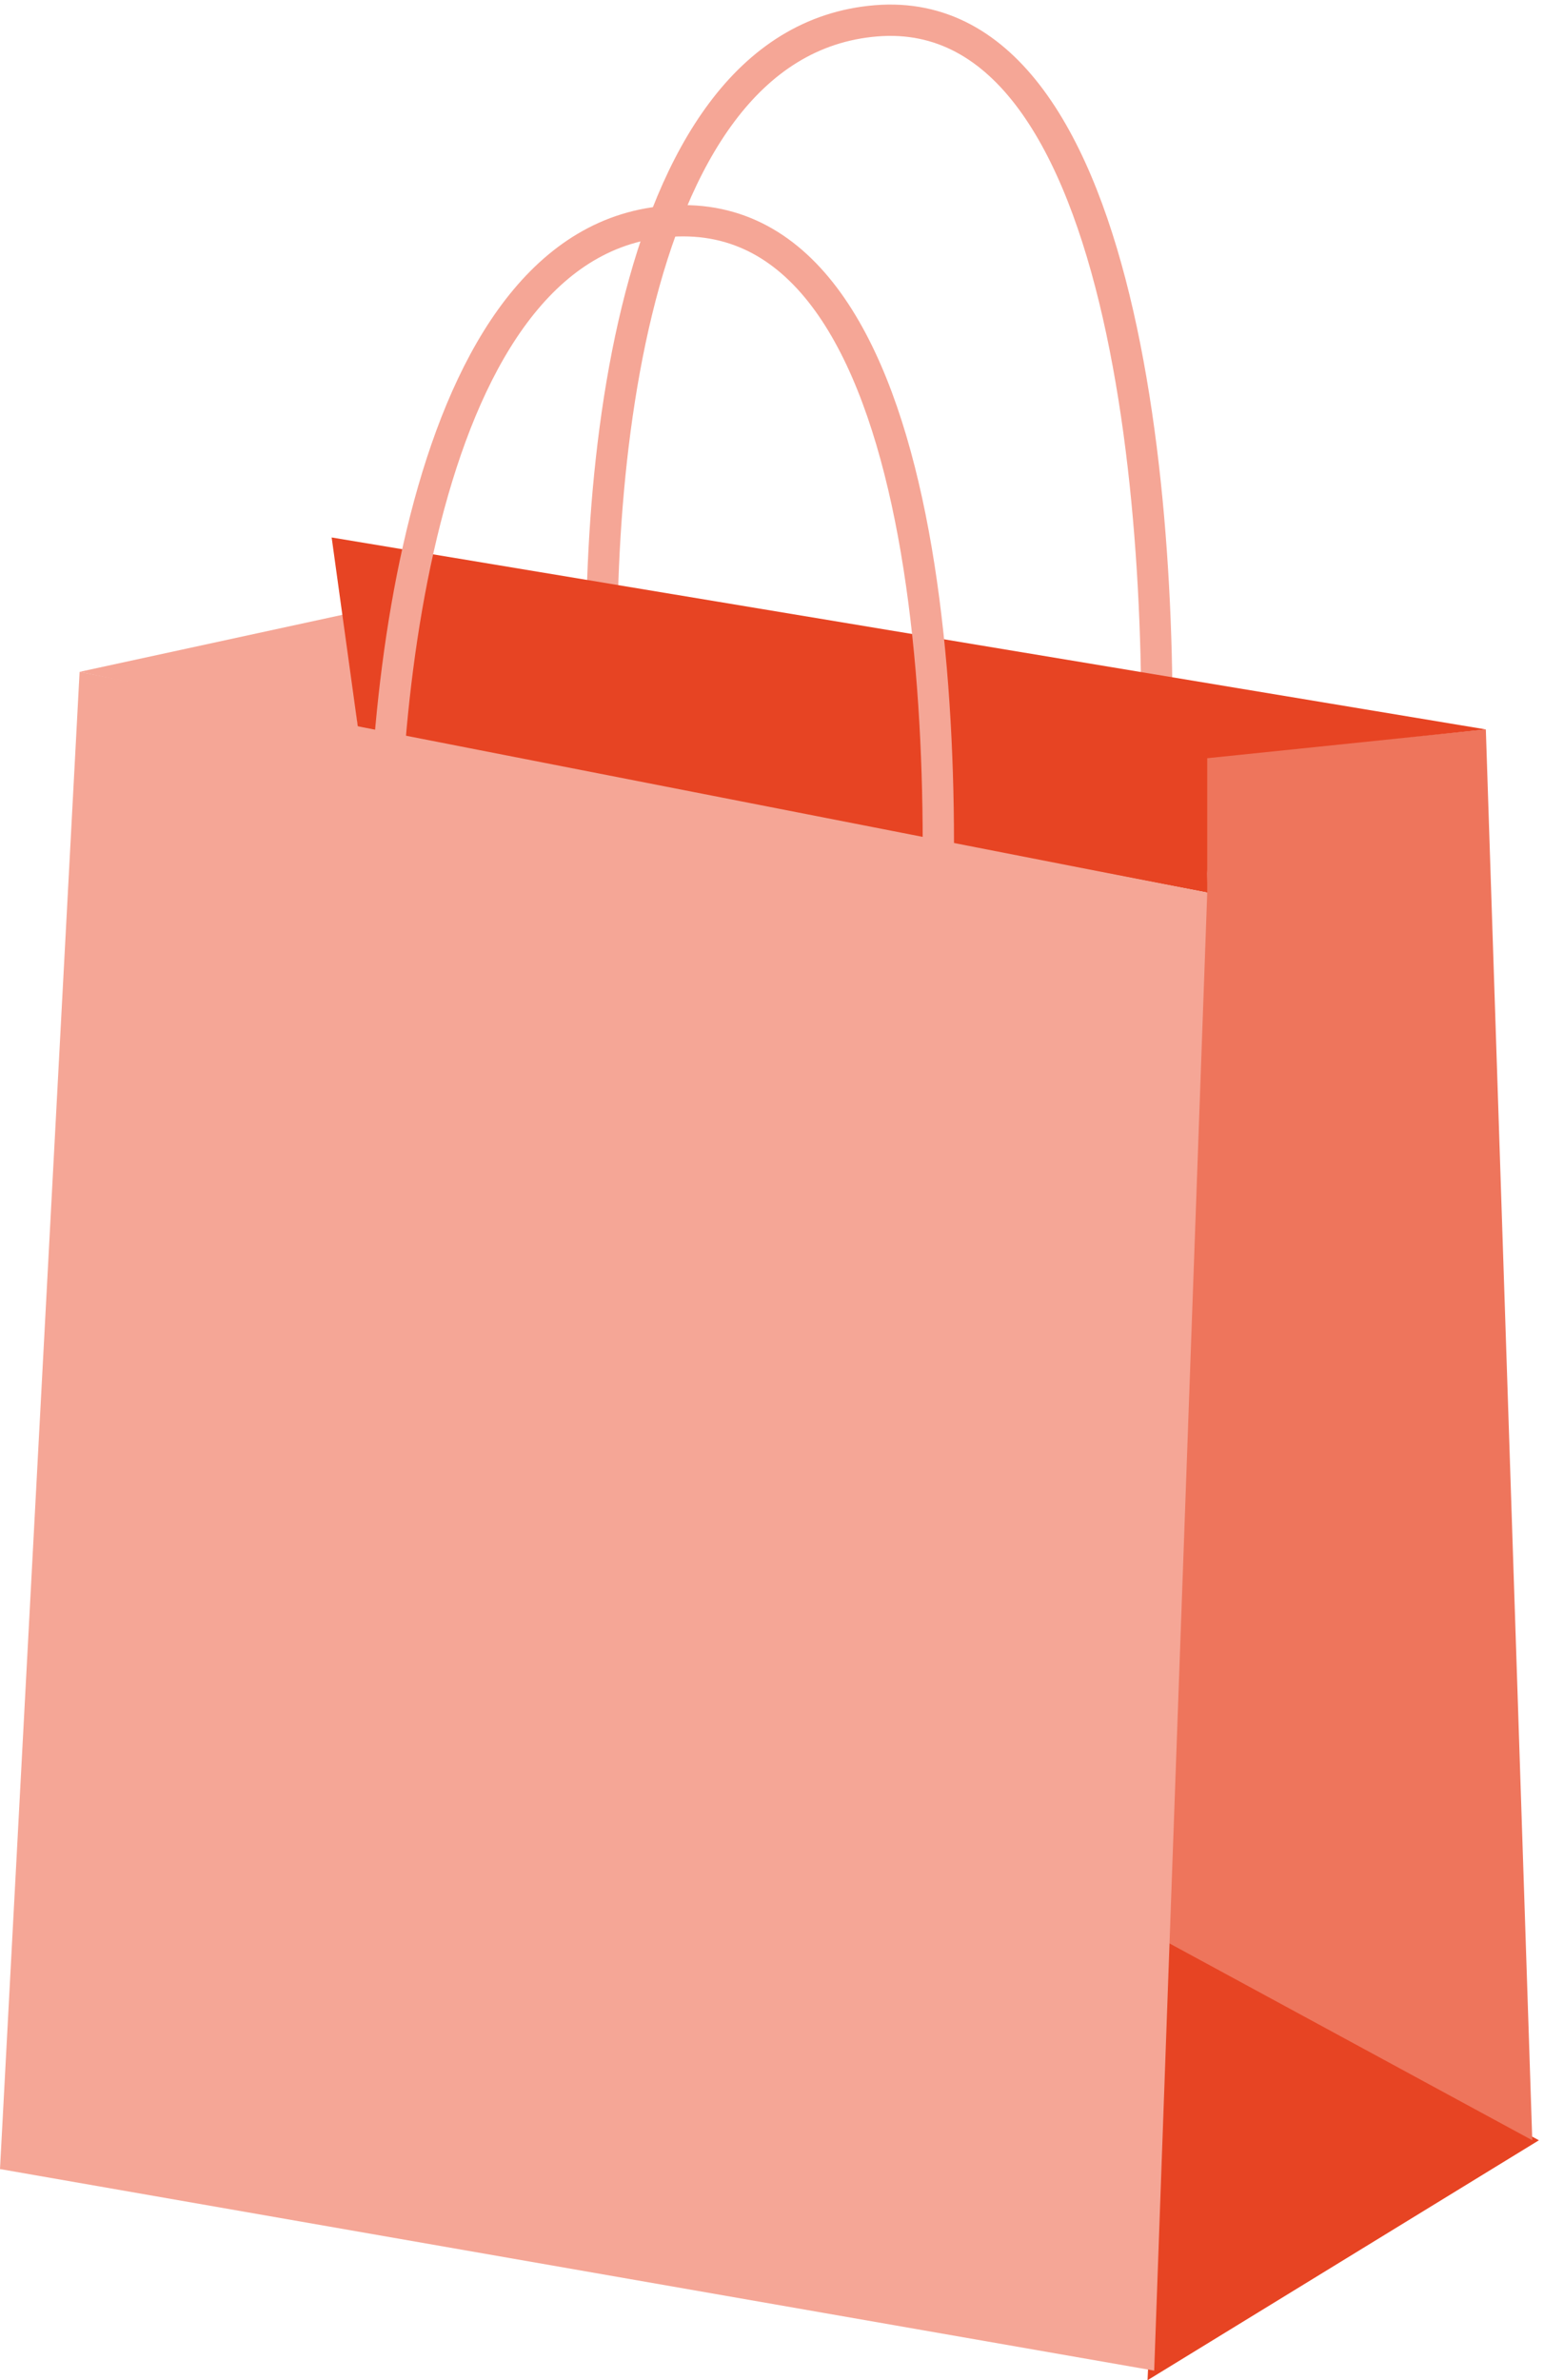
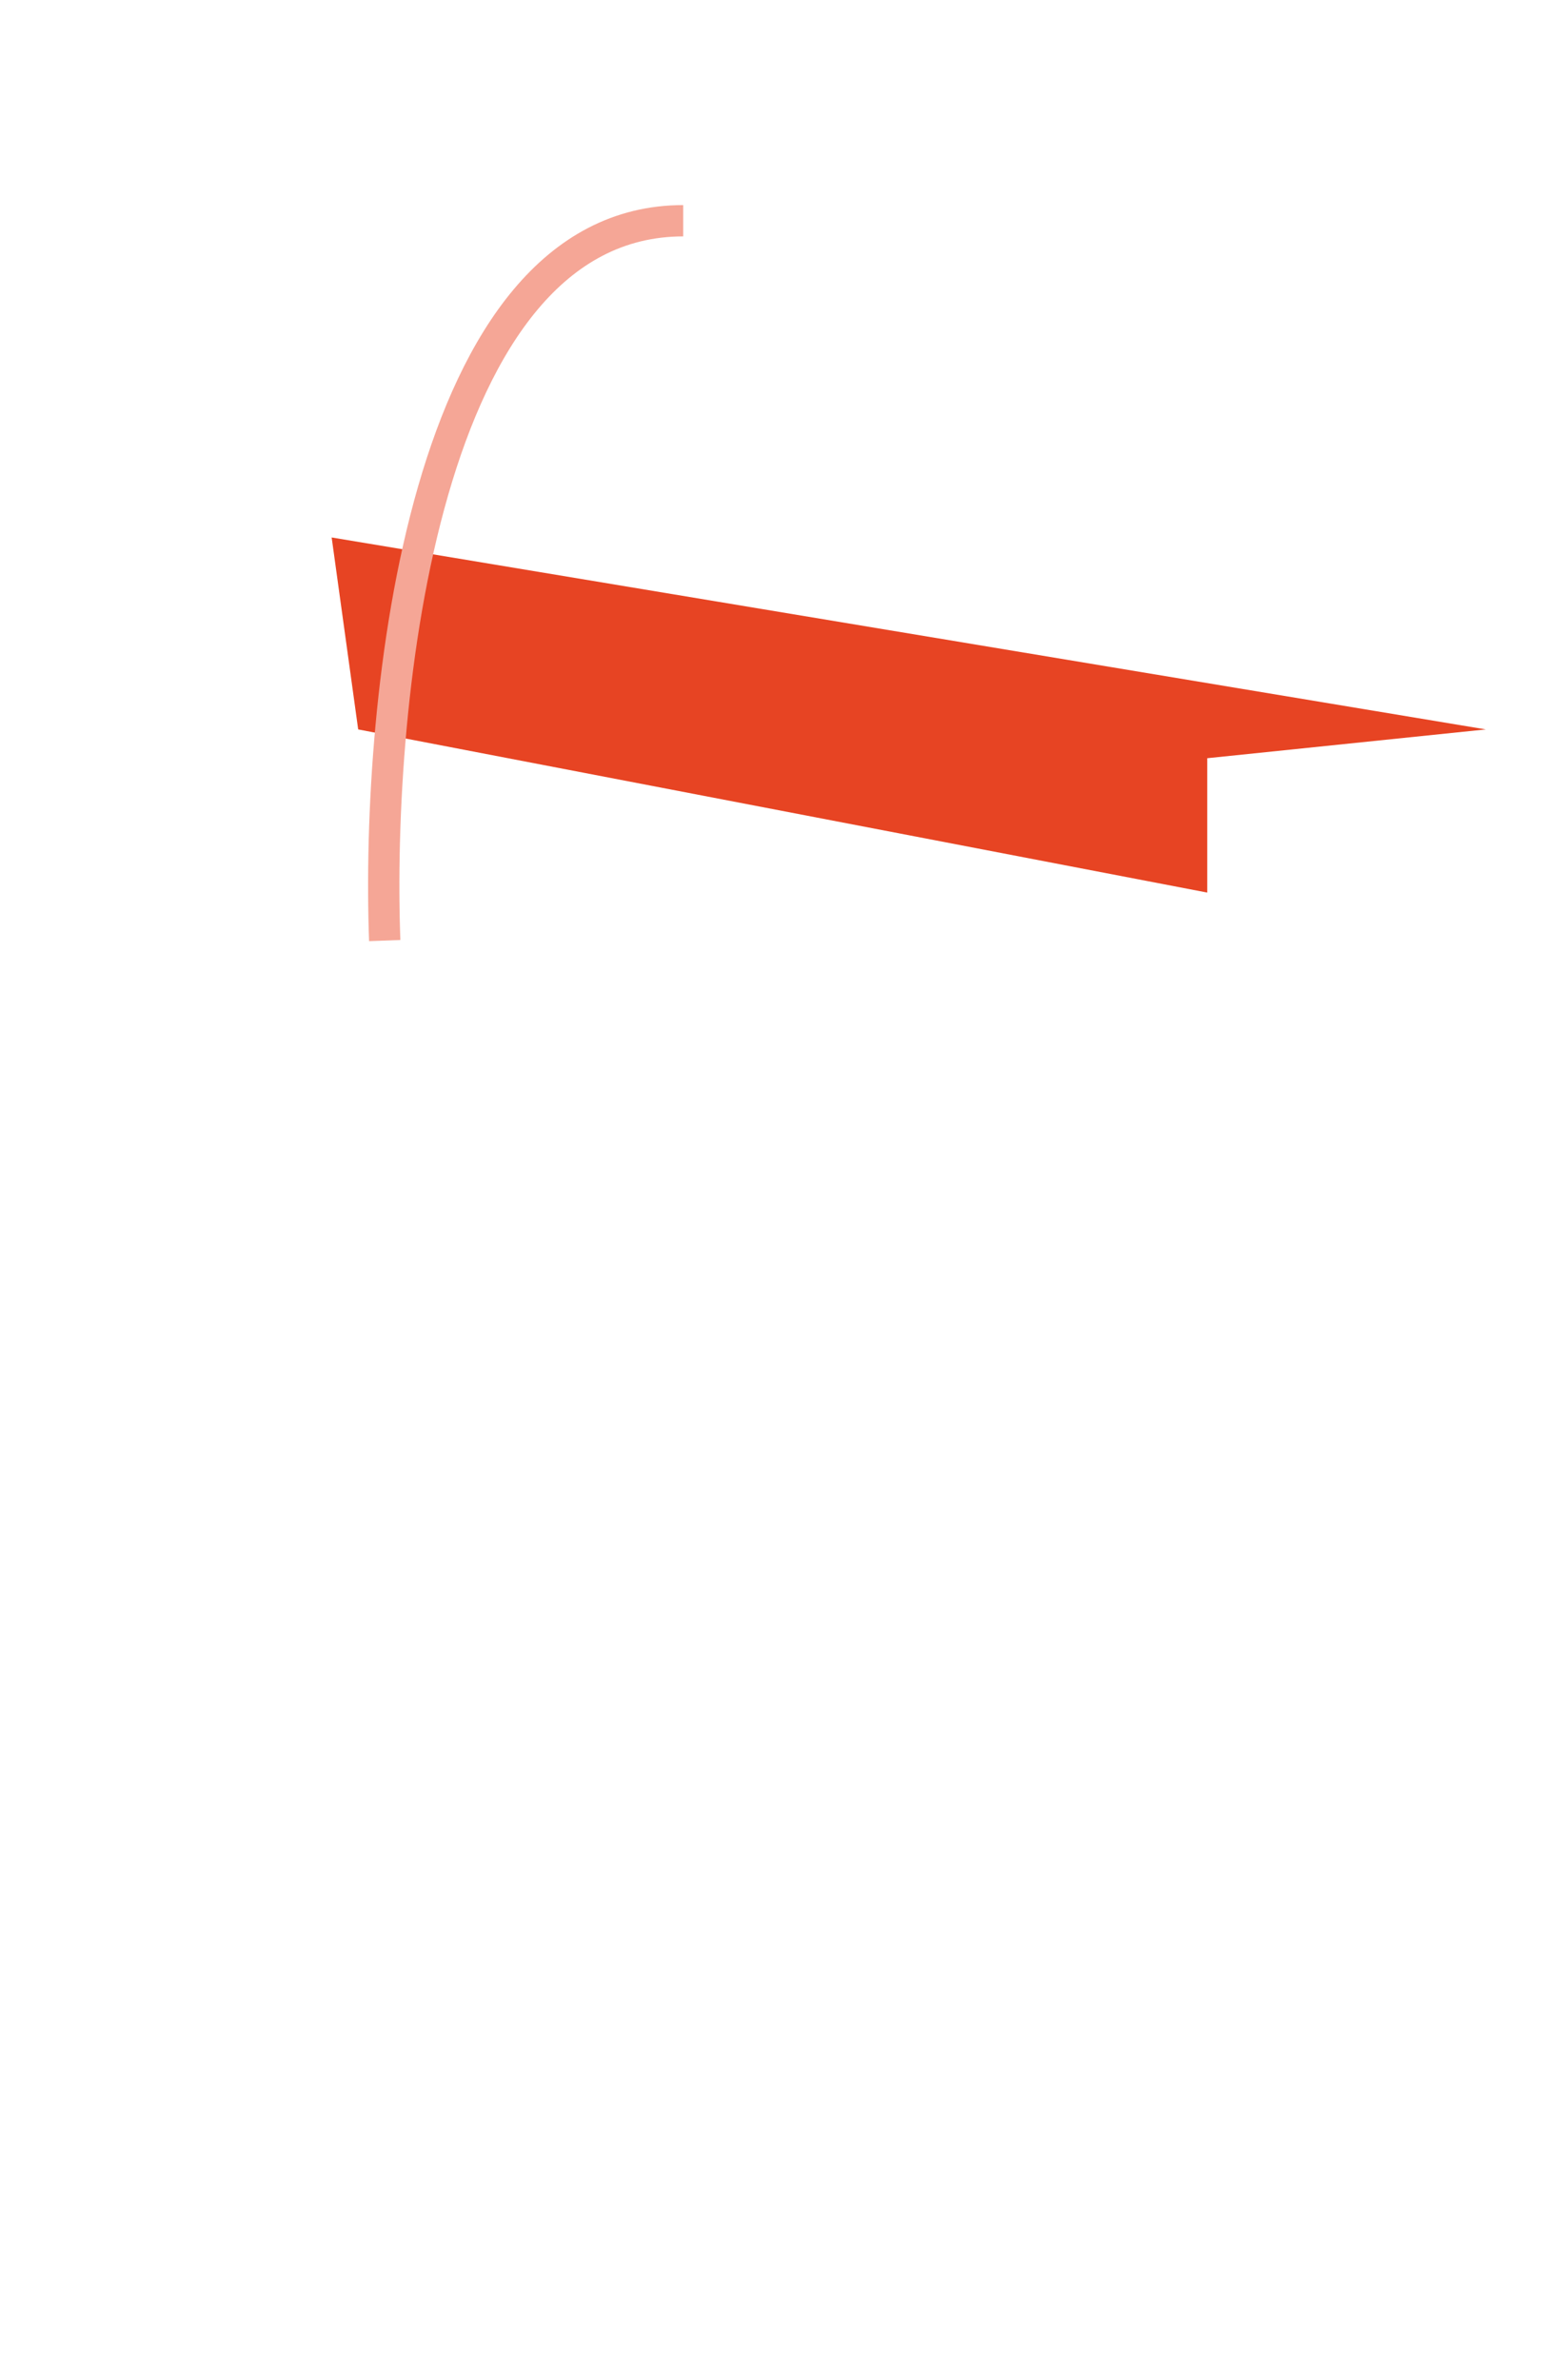
<svg xmlns="http://www.w3.org/2000/svg" width="148" height="228" viewBox="0 0 148 228" fill="none">
-   <path d="M58.099 73.169C56.356 50.291 59.092 4.027 83.977 1.994C108.861 -0.038 112.084 53.106 110.584 79.932" stroke="#F5A696" stroke-width="3" />
-   <path d="M147.512 205.016L109.998 228L111.906 185.71L147.512 205.016Z" fill="#E74423" />
-   <path d="M146.876 205.016L142.425 69.871L114.449 72.629L115.72 83.661L111.27 185.71L146.876 205.016Z" fill="#EE755C" />
-   <path d="M33.063 58.839L7.63 64.355L34.335 69.871L33.063 58.839Z" fill="#F5A696" />
  <path d="M31.791 51.484L34.334 69.871L115.72 85.5V72.629L142.425 69.871L31.791 51.484Z" fill="#E74423" />
-   <path d="M115.72 85.5L7.63 64.355L0 207.774L110.634 227.081L115.72 85.5Z" fill="#F5A696" />
-   <path d="M36.878 90.097C36.03 67.113 40.566 21.145 65.49 21.145C90.415 21.145 91.559 74.468 89.016 101.129" stroke="#F5A696" stroke-width="3" />
+   <path d="M36.878 90.097C36.03 67.113 40.566 21.145 65.49 21.145" stroke="#F5A696" stroke-width="3" />
</svg>